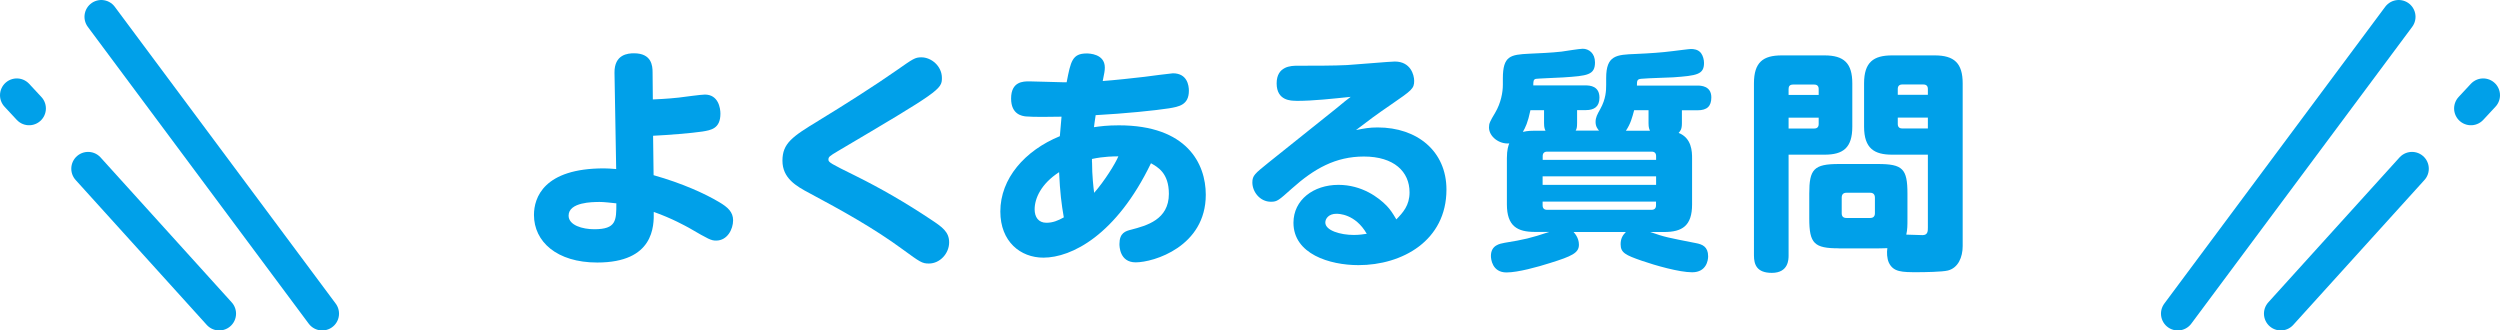
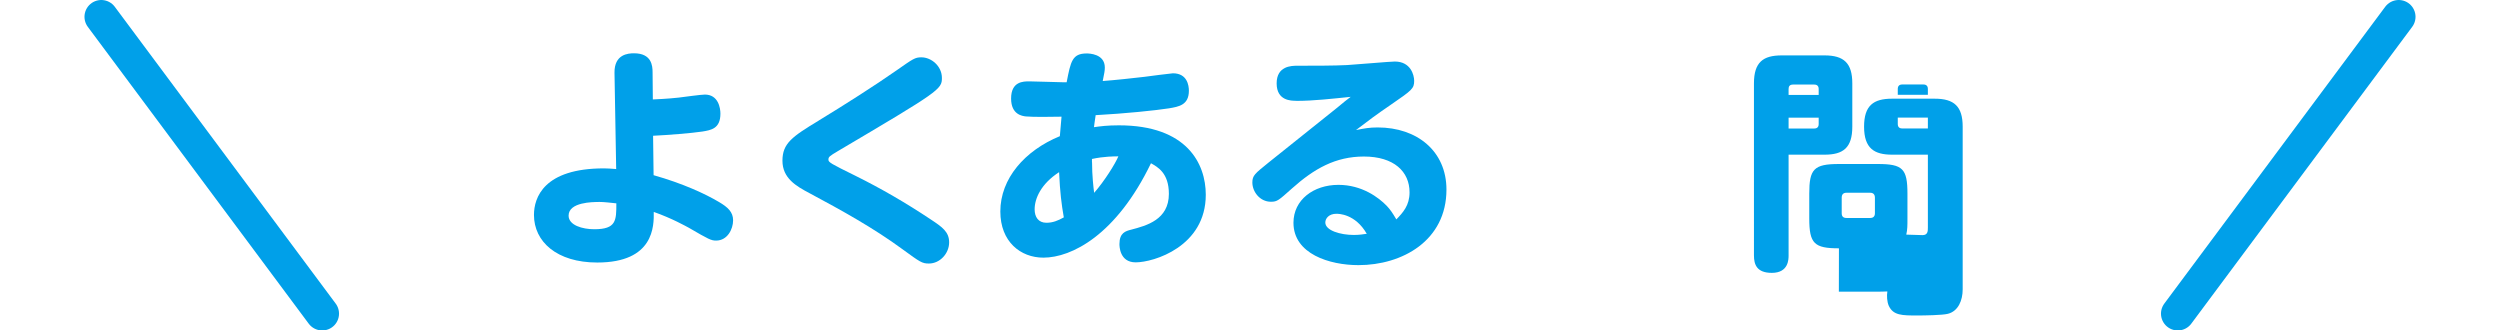
<svg xmlns="http://www.w3.org/2000/svg" id="b" width="297.4" height="39.31" viewBox="0 0 297.4 39.31">
  <g id="c">
    <path d="m77.75,20.84c3.47.98,6.13,2.21,7.78,3.19,1.06.62,1.68,1.2,1.68,2.18,0,1.04-.67,2.41-2.02,2.41-.59,0-.87-.14-3.22-1.51-.42-.22-1.99-1.12-4.2-1.9.03,1.68.03,6.02-6.72,6.02-4.82,0-7.53-2.49-7.53-5.66,0-2.07,1.18-5.54,8.32-5.54.45,0,.78.03,1.46.08l-.2-11.45c-.03-2.21,1.62-2.32,2.32-2.32,2.1,0,2.21,1.48,2.21,2.27l.03,3.22c.5-.03,1.62-.06,3.08-.22.5-.06,2.66-.36,3.11-.36,1.6,0,1.85,1.6,1.85,2.27,0,1.79-1.12,1.96-2.16,2.13-1.32.2-4.17.42-5.85.5l.06,4.7Zm-6.55,3.19c-.64,0-3.56,0-3.56,1.62,0,1.15,1.65,1.62,3.05,1.62,2.63,0,2.63-1.04,2.63-3.08-.62-.06-1.43-.17-2.13-.17Z" style="fill:#00a0e9;" />
    <path d="m97.43,14.32c2.94-1.79,6.69-4.17,9.24-5.96,1.96-1.37,2.18-1.54,2.94-1.54,1.18,0,2.44,1.04,2.44,2.46,0,1.34-.31,1.57-12.35,8.68-1.04.62-1.15.7-1.15,1.04,0,.31.31.48,3.19,1.9,3.11,1.54,6.1,3.28,8.99,5.21,1.37.9,2.18,1.48,2.18,2.72,0,1.32-1.09,2.52-2.41,2.52-.81,0-1.04-.17-3.11-1.68-3.47-2.55-7.28-4.65-11.09-6.69-1.6-.84-3.22-1.79-3.22-3.86s1.15-2.86,4.34-4.79Z" style="fill:#00a0e9;" />
    <path d="m126.89,9.78c.48-2.49.67-3.42,2.38-3.42.28,0,2.16.03,2.16,1.68,0,.39-.06.64-.25,1.6,1.48-.11,3.61-.34,4.96-.5.45-.06,3.19-.42,3.39-.42,1.71,0,1.9,1.46,1.9,2.07,0,1.71-1.2,1.9-2.38,2.1-1.6.25-5.21.62-8.71.81-.14.87-.14,1.01-.2,1.43.78-.11,1.57-.22,2.97-.22,8.09,0,10.33,4.56,10.33,8.26,0,6.16-6.19,8.04-8.34,8.04-1.93,0-1.93-1.96-1.93-2.18,0-1.34.73-1.54,1.4-1.71,1.82-.48,4.48-1.18,4.48-4.26,0-2.49-1.34-3.19-2.13-3.64-4.12,8.54-9.44,11.23-12.8,11.23-2.72,0-5.12-1.9-5.12-5.49,0-3.92,2.91-7.25,7.08-8.96.08-.81.14-1.65.2-2.32-1.34.03-3.39.05-4.26-.03-.39-.05-1.74-.2-1.74-2.13,0-2.04,1.46-2.04,2.16-2.04s3.58.11,4.17.11h.28Zm-3.81,15.12c0,.92.45,1.6,1.4,1.6.76,0,1.37-.25,2.07-.64-.28-1.6-.45-2.97-.56-5.38-2.16,1.4-2.91,3.14-2.91,4.42Zm6.83-5.6c0,1.57.17,3.05.25,3.64,1.23-1.4,2.52-3.47,2.88-4.34-.45,0-1.71,0-3.14.31v.39Z" style="fill:#00a0e9;" />
    <path d="m154.19,11.99c-.59,0-2.32,0-2.32-2.07s1.76-2.1,2.44-2.1c1.99,0,4.4,0,5.94-.08,1.34-.08,5.1-.42,5.68-.42,1.88,0,2.3,1.6,2.3,2.3,0,.92-.28,1.12-2.72,2.8-1.93,1.32-2.66,1.88-4.2,3.05,1.04-.2,1.57-.31,2.58-.31,4.7,0,8.18,2.83,8.18,7.39,0,6.08-5.26,8.99-10.47,8.99-3.42,0-7.73-1.32-7.73-5.04,0-2.72,2.38-4.51,5.35-4.51,2.8,0,4.79,1.51,5.74,2.49.42.45.64.76,1.15,1.62.78-.81,1.57-1.65,1.57-3.22,0-2.46-1.85-4.26-5.43-4.26-3.36,0-5.91,1.43-8.57,3.81-1.57,1.4-1.74,1.57-2.49,1.57-1.32,0-2.21-1.2-2.21-2.29,0-.84.31-1.06,1.9-2.35,1.29-1.04,6.94-5.54,8.09-6.47.56-.48,1.62-1.32,1.71-1.37-2.16.22-4.42.48-6.47.48Zm4.79,13.44c-.9,0-1.32.56-1.32,1.04,0,.95,1.79,1.48,3.39,1.48.64,0,1.15-.08,1.54-.14-1.37-2.38-3.36-2.38-3.61-2.38Z" style="fill:#00a0e9;" />
-     <path d="m190.23,15.55c-.17-.2-.42-.5-.42-1.04s.2-.9.56-1.54c.67-1.2.7-2.21.7-2.88v-.81c0-2.72,1.23-2.77,3.5-2.86,1.79-.08,3.08-.17,4.42-.34.7-.08,1.93-.25,2.16-.25.31,0,.84.03,1.2.48.25.34.36.81.36,1.18,0,1.37-.84,1.51-3.67,1.71-1.04.06-2.72.08-3.75.17-.56.03-.56.25-.56.81h7.2c.39,0,1.65.03,1.65,1.4,0,1.06-.5,1.54-1.65,1.54h-1.85v1.54c0,.76-.2.92-.39,1.15,1.57.62,1.6,2.24,1.6,3.02v5.49c0,2.55-1.18,3.28-3.33,3.28h-1.65c1.76.62,2.13.67,5.43,1.32.76.14,1.46.42,1.46,1.57,0,.5-.22,1.9-1.9,1.9-1.54,0-4.37-.81-5.99-1.37-1.93-.67-2.52-.95-2.52-1.96,0-.62.2-1.04.62-1.46h-6.22c.56.59.64,1.21.64,1.51,0,.98-.84,1.37-3.44,2.18-1.48.47-3.81,1.12-5.18,1.12-1.71,0-1.85-1.62-1.85-1.96,0-1.29,1.06-1.46,1.65-1.57,2.24-.36,3.11-.56,5.29-1.29h-1.71c-2.07,0-3.33-.67-3.33-3.28v-5.49c0-1.01.17-1.46.28-1.76-1.2.11-2.41-.81-2.41-1.9,0-.48.11-.7.73-1.74.7-1.18.92-2.46.92-3.33v-.76c0-2.69.9-2.83,3.14-2.94,1.29-.06,2.58-.11,3.84-.25.42-.06,2.16-.34,2.52-.34.73,0,1.46.53,1.46,1.62,0,1.51-.9,1.6-3.78,1.79-.5.03-3.19.14-3.25.17-.31.06-.31.34-.31.78h6.22c.53,0,1.65.08,1.65,1.46,0,1.04-.59,1.48-1.62,1.48h-1.04v1.54c0,.56-.06.7-.17.9h2.8Zm-6.38,0c-.08-.2-.17-.34-.17-.9v-1.54h-1.62c-.31,1.48-.59,2.04-.9,2.58.59-.14,1.15-.14,1.43-.14h1.26Zm13.16,3.47v-.45c0-.34-.17-.53-.53-.53h-12.43c-.36,0-.53.2-.53.53v.45h13.5Zm0,1.96h-13.5v1.01h13.5v-1.01Zm0,3h-13.5v.45c0,.34.17.53.53.53h12.43c.36,0,.53-.2.53-.53v-.45Zm-.73-8.43c-.08-.2-.17-.34-.17-.9v-1.54h-1.71c-.25.92-.42,1.6-.98,2.44h2.86Z" style="fill:#00a0e9;" />
-     <path d="m212.77,30.39c0,.45,0,2.07-1.99,2.07-1.79,0-2.13-.98-2.13-2.07V9.92c0-2.52,1.09-3.33,3.3-3.33h5.1c2.3,0,3.3.92,3.3,3.33v5.15c0,2.52-1.09,3.33-3.3,3.33h-4.28v11.98Zm3.58-19.1v-.7c0-.34-.17-.53-.53-.53h-2.52c-.39,0-.53.2-.53.53v.7h3.58Zm-3.58,4h3.05c.22,0,.53-.08.53-.53v-.76h-3.58v1.29Zm5.99,14.25c-2.94,0-3.53-.56-3.53-3.56v-2.94c0-2.91.53-3.53,3.53-3.53h4.62c2.97,0,3.53.56,3.53,3.53v2.94c0,.87,0,1.32-.14,1.93.31,0,1.65.06,1.93.06.64,0,.64-.48.64-.92v-8.65h-4.26c-2.1,0-3.33-.73-3.33-3.33v-5.15c0-2.52,1.12-3.33,3.33-3.33h5.07c2.32,0,3.33.92,3.33,3.33v19.35c0,1.32-.53,2.6-1.76,2.91-.64.17-2.86.2-3.61.2-1.85,0-2.88,0-3.42-1.15-.22-.5-.25-1.2-.17-1.71-.28,0-.48.03-1.15.03h-4.62Zm4.28-6.02c0-.39-.2-.59-.56-.59h-2.83c-.39,0-.56.22-.56.59v1.85c0,.36.17.56.56.56h2.83c.39,0,.56-.22.56-.56v-1.85Zm6.3-12.24v-.7c0-.36-.2-.53-.53-.53h-2.52c-.36,0-.53.2-.53.53v.7h3.58Zm0,4v-1.29h-3.58v.76c0,.34.17.53.53.53h3.05Z" style="fill:#00a0e9;" />
+     <path d="m212.77,30.39c0,.45,0,2.07-1.99,2.07-1.79,0-2.13-.98-2.13-2.07V9.92c0-2.52,1.09-3.33,3.3-3.33h5.1c2.3,0,3.3.92,3.3,3.33v5.15c0,2.52-1.09,3.33-3.3,3.33h-4.28v11.98Zm3.58-19.1v-.7c0-.34-.17-.53-.53-.53h-2.52c-.39,0-.53.2-.53.53v.7h3.58Zm-3.58,4h3.05c.22,0,.53-.08.53-.53v-.76h-3.58v1.29Zm5.99,14.25c-2.94,0-3.53-.56-3.53-3.56v-2.94c0-2.91.53-3.53,3.53-3.53h4.62c2.97,0,3.53.56,3.53,3.53v2.94c0,.87,0,1.32-.14,1.93.31,0,1.65.06,1.93.06.64,0,.64-.48.64-.92v-8.65h-4.26c-2.1,0-3.33-.73-3.33-3.33c0-2.52,1.12-3.33,3.33-3.33h5.07c2.32,0,3.33.92,3.33,3.33v19.35c0,1.32-.53,2.6-1.76,2.91-.64.17-2.86.2-3.61.2-1.85,0-2.88,0-3.42-1.15-.22-.5-.25-1.2-.17-1.71-.28,0-.48.03-1.15.03h-4.62Zm4.28-6.02c0-.39-.2-.59-.56-.59h-2.83c-.39,0-.56.22-.56.59v1.85c0,.36.17.56.56.56h2.83c.39,0,.56-.22.56-.56v-1.85Zm6.3-12.24v-.7c0-.36-.2-.53-.53-.53h-2.52c-.36,0-.53.2-.53.53v.7h3.58Zm0,4v-1.29h-3.58v.76c0,.34.17.53.53.53h3.05Z" style="fill:#00a0e9;" />
    <line x1="12.05" y1="2" x2="38.33" y2="37.31" style="fill:none; stroke:#00a0e9; stroke-linecap:round; stroke-linejoin:round; stroke-width:4px;" />
-     <line x1="10.48" y1="20.07" x2="26.08" y2="37.31" style="fill:none; stroke:#00a0e9; stroke-linecap:round; stroke-linejoin:round; stroke-width:4px;" />
-     <line x1="2" y1="11.33" x2="3.46" y2="12.9" style="fill:none; stroke:#00a0e9; stroke-linecap:round; stroke-linejoin:round; stroke-width:4px;" />
    <line x1="285.35" y1="2" x2="259.07" y2="37.31" style="fill:none; stroke:#00a0e9; stroke-linecap:round; stroke-linejoin:round; stroke-width:4px;" />
-     <line x1="286.93" y1="20.07" x2="271.32" y2="37.31" style="fill:none; stroke:#00a0e9; stroke-linecap:round; stroke-linejoin:round; stroke-width:4px;" />
-     <line x1="295.4" y1="11.33" x2="293.94" y2="12.9" style="fill:none; stroke:#00a0e9; stroke-linecap:round; stroke-linejoin:round; stroke-width:4px;" />
  </g>
</svg>